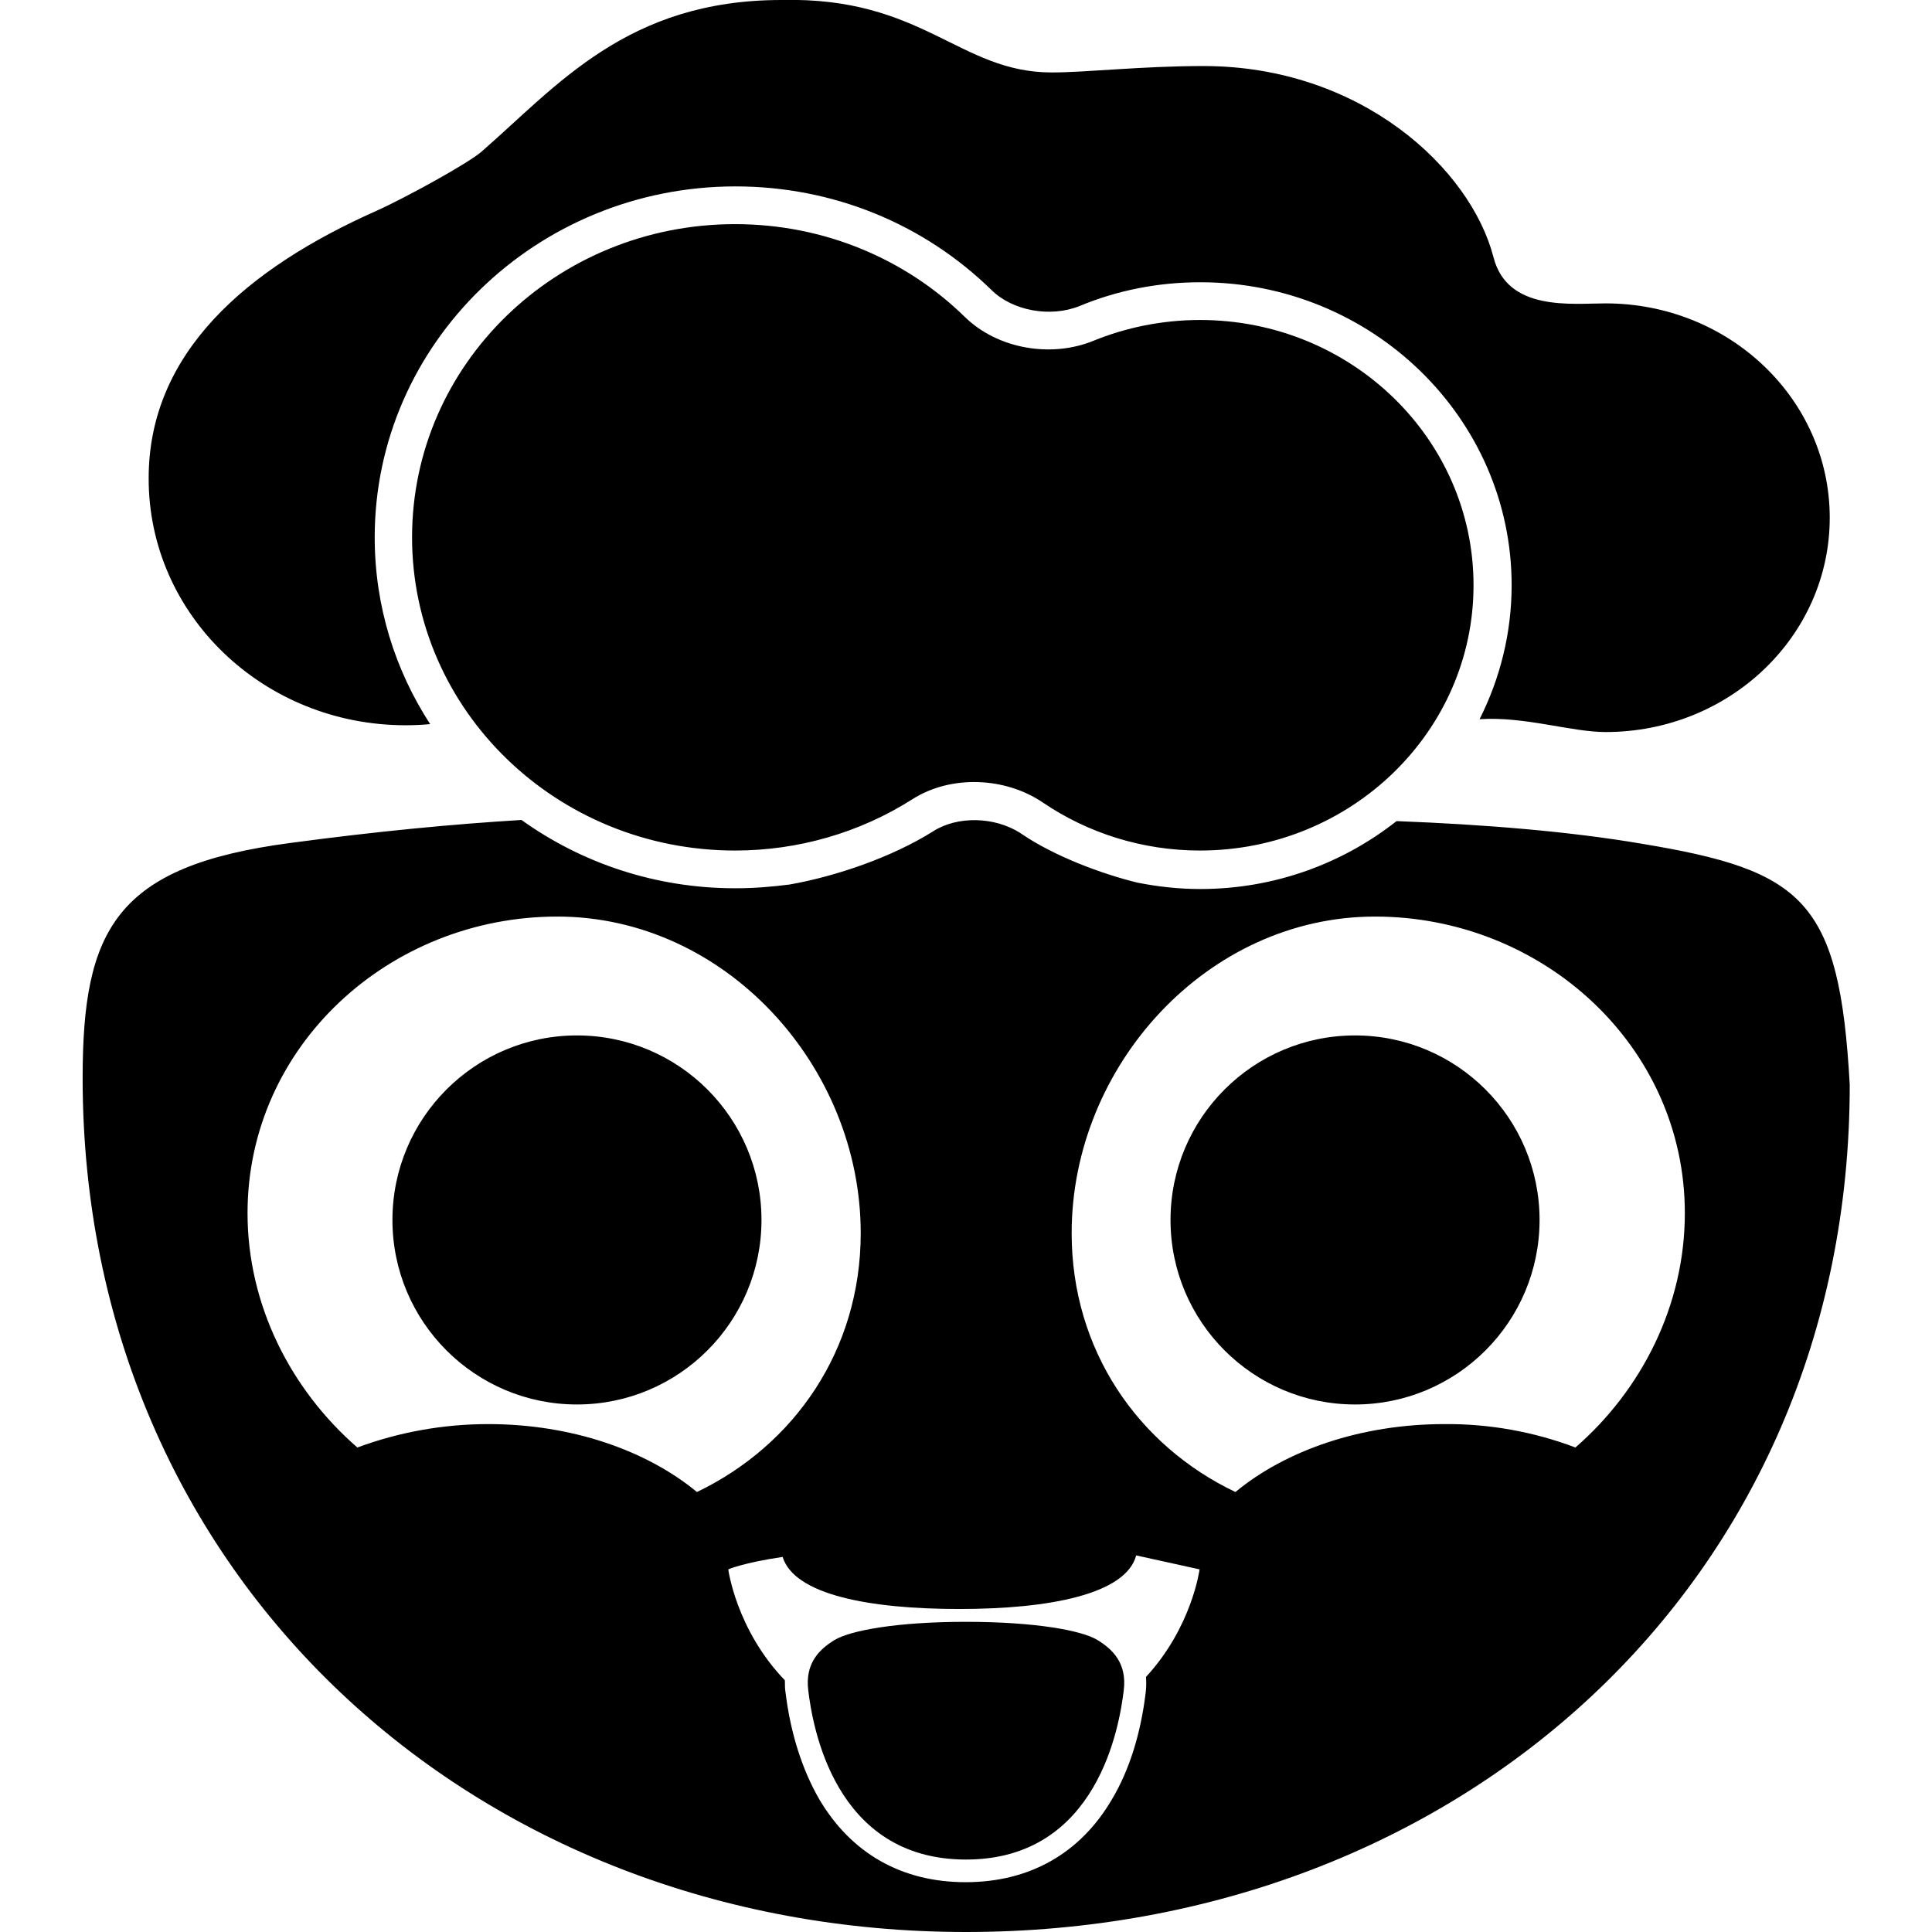
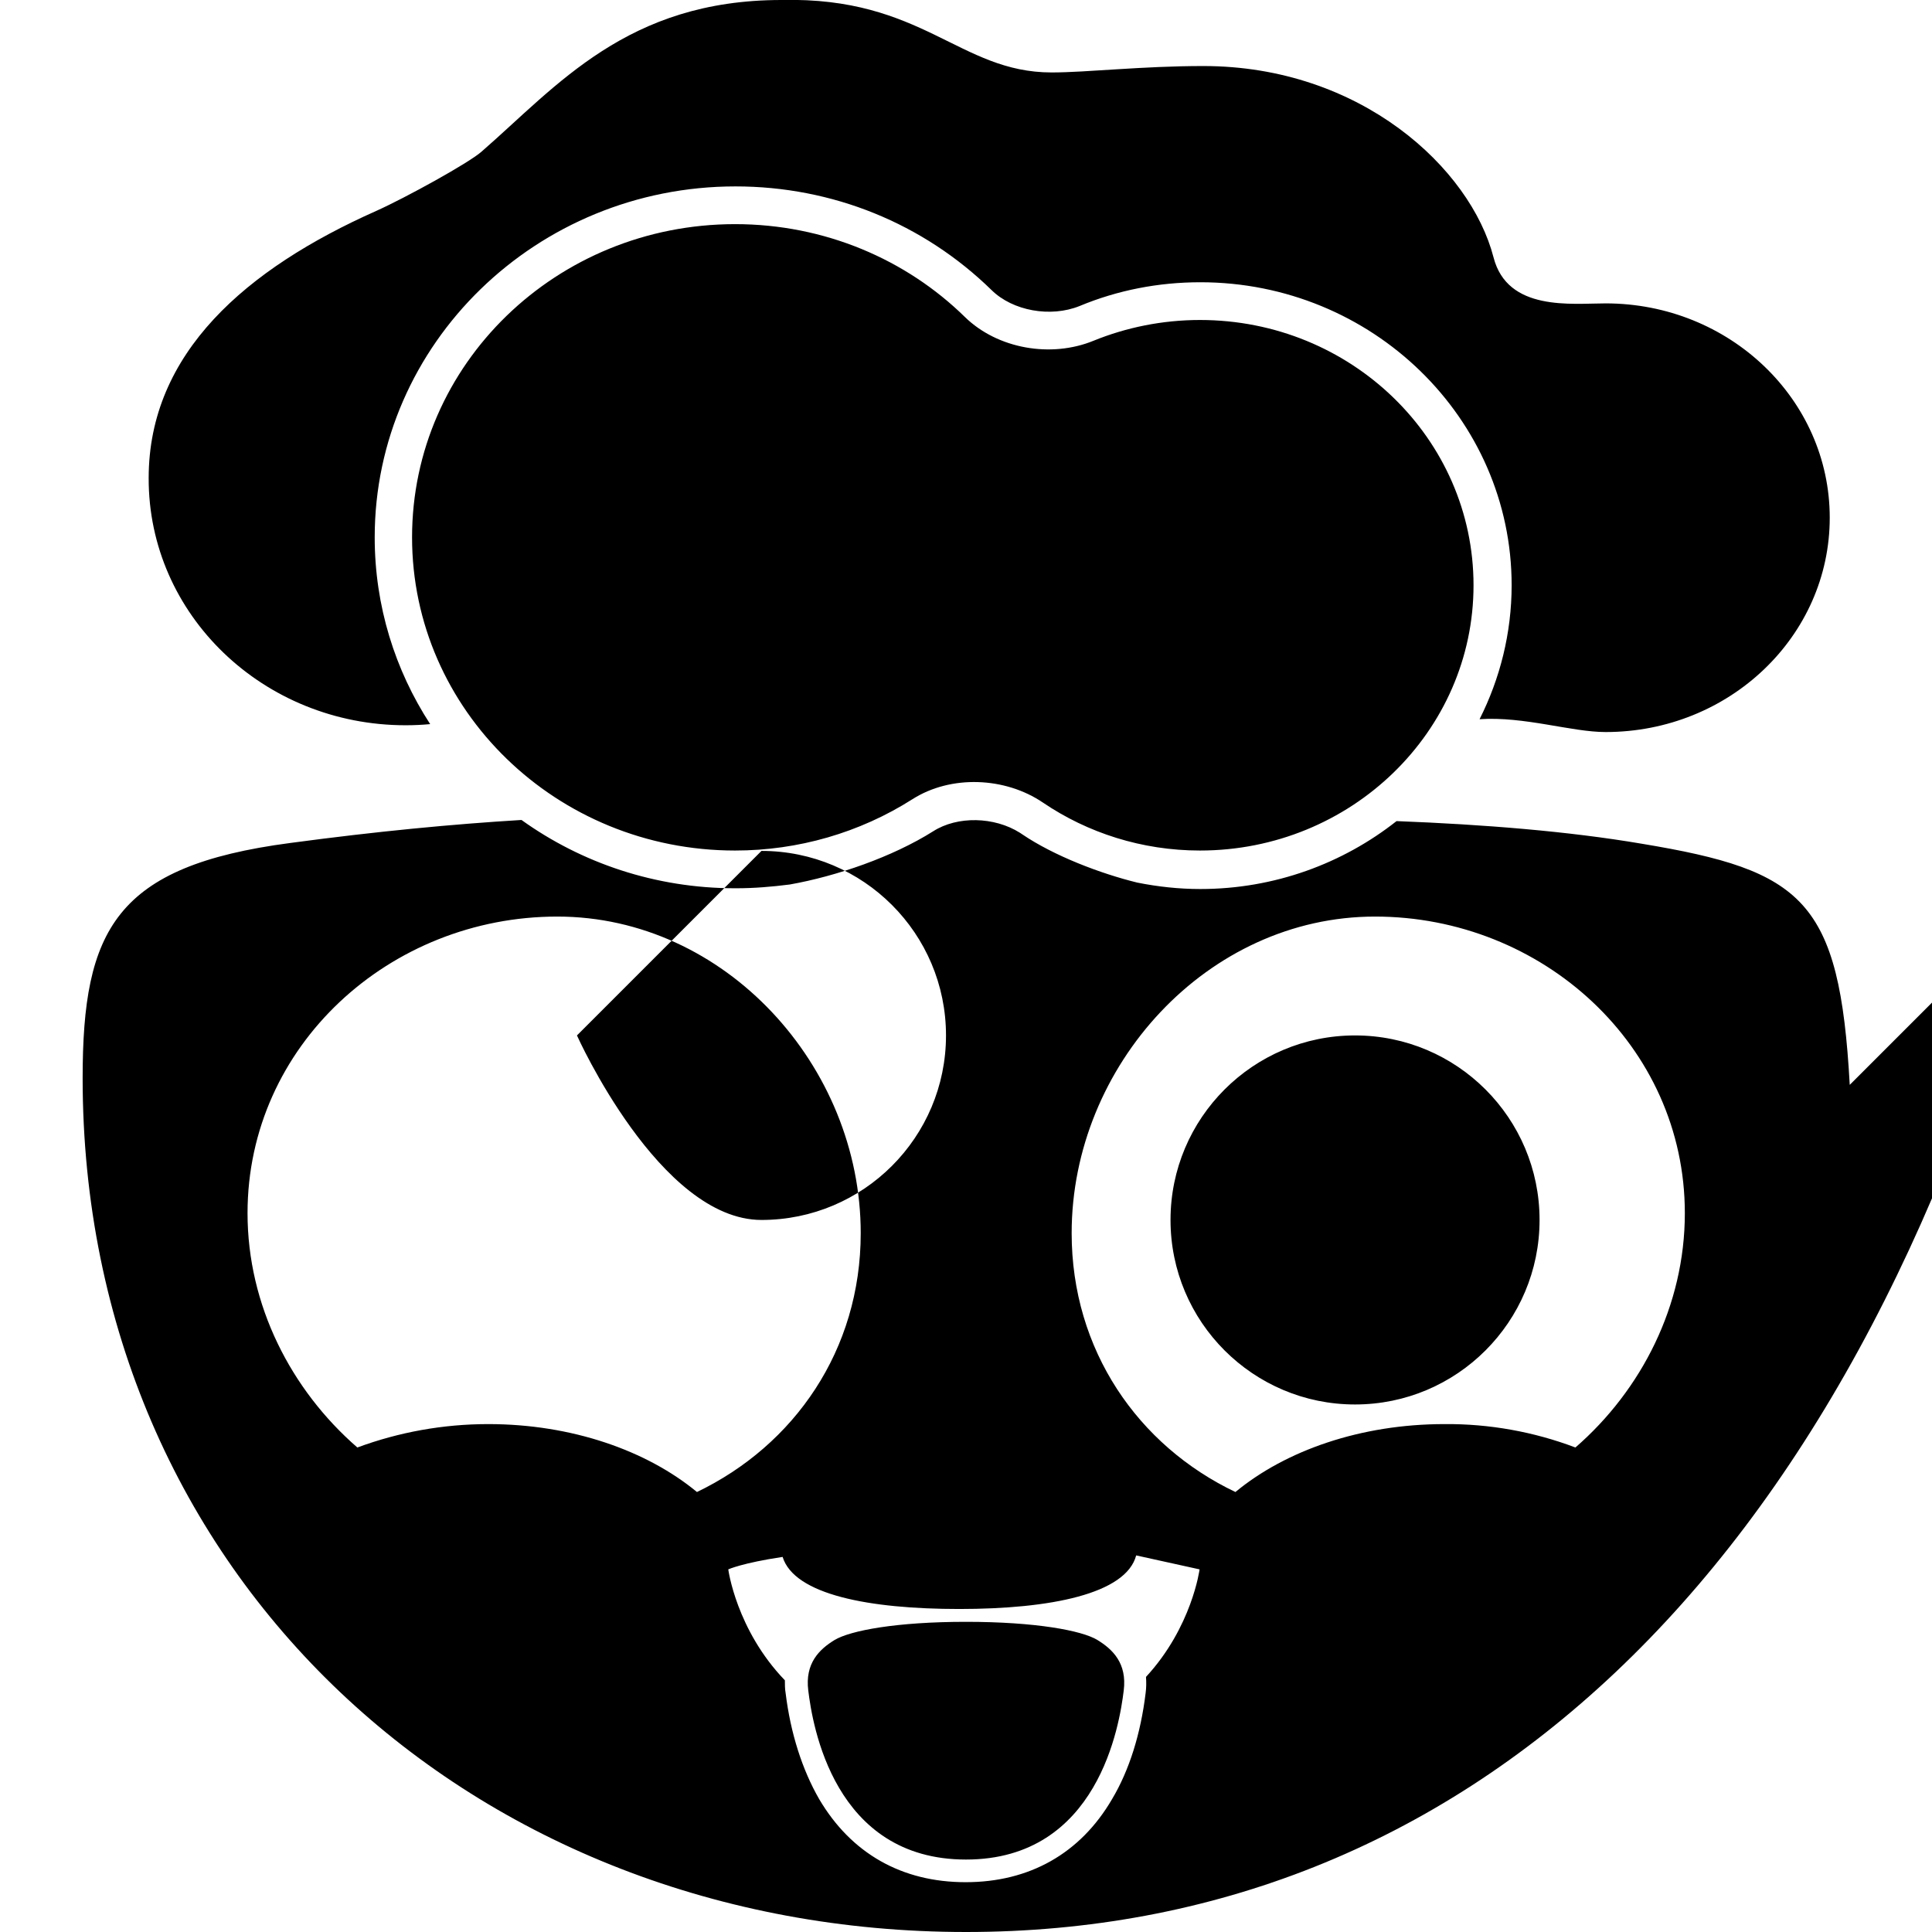
<svg xmlns="http://www.w3.org/2000/svg" xml:space="preserve" viewBox="0 0 512 512">
-   <path d="M297.8 448c-1.1 9-6.7 44.8-41.8 44.8S215.3 457 214.2 448c-.9-7.2 2.9-10.9 7-13.4 4.2-2.5 16.4-4.8 34.8-4.8s30.7 2.3 34.8 4.8 7.9 6.2 7 13.4M107.5 192.2c2.2 0 4.3-.1 6.5-.3-9.3-14.3-14.7-31.3-14.7-49.5 0-51.3 42.9-93 95.6-93 25.7 0 49.8 9.8 67.9 27.5 5.6 5.5 15.6 7.3 23.3 4.2 10.1-4.2 20.9-6.3 32-6.3 45.5 0 82.5 36 82.5 80.3 0 12.7-3.1 24.8-8.5 35.5 11.9-.8 24.3 3.4 33.4 3.4 32.8 0 59.4-25.4 59.4-56.8s-26.6-56.8-59.4-56.8c-9 0-26 2.2-29.7-12.2-6.1-23.6-35.2-50.7-76.9-50.7-16.3 0-30.9 1.7-40.2 1.7-24.5 0-34.1-20.1-71.6-19.2-40.9 0-59.4 22.7-79.5 40.2-3.4 3-20.1 12.2-27.9 15.7-34.4 15.3-60.3 37.6-60.3 70.8-.1 36.2 30.4 65.5 68.1 65.5M318 225.4c40 0 72.5-31.5 72.5-70.3S358.1 84.8 318 84.8c-10 0-19.6 2-28.2 5.5-11.2 4.6-25.4 2.2-34.1-6.3-15.5-15.2-37.1-24.6-60.9-24.6-47.3 0-85.6 37.1-85.6 83 0 45.8 38.3 83 85.6 83 16.7 0 33-4.7 47-13.6 10.2-6.5 24.6-5.9 34.6.9 11.8 8 26.2 12.7 41.6 12.7m41.1 49c-27 0-48.9 21.9-48.9 48.9s21.9 48.9 48.9 48.9 48.9-21.9 48.9-48.9-21.9-48.9-48.9-48.9m-206.2 0c-27 0-48.9 21.9-48.9 48.9s21.9 48.9 48.9 48.9 48.9-21.9 48.9-48.9-21.9-48.9-48.9-48.9m337.3 13.1C490.2 419.7 386.3 512 256 512c-130.2 0-234.1-94.1-234.1-226.3 0-39.3 8.7-56.2 55-62.3 23.1-3.1 43.2-5 61.3-6.1 15.9 11.4 35.5 18.1 56.6 18.1h.3c4.8 0 9.5-.4 14.2-1 12.4-2.2 27.2-7.3 38-14.1 6.4-4.1 16.2-3.9 23 .4l.6.4c8.4 5.7 20.7 10.4 30.5 12.8 5.5 1.1 11.1 1.7 16.7 1.7 19.7 0 37.8-6.8 52-18 23.2.9 45.6 2.7 65 6 42.8 7.1 52.4 14.9 55.1 63.9M184.7 395.4c25.8-12.4 43.4-37.6 43.4-68.6 0-44.4-36-83.9-80.4-83.9s-82.1 34.2-82.1 78.6c0 24.4 11.5 46.8 29.1 62.1 11.1-4.1 22.8-6.2 34.7-6.2 22.1 0 42 7 55.3 18m116.4 16.8c-2.7 10.2-22.7 14.2-46.9 14.2-23.9 0-43.7-3.8-46.8-13.8-10.7 1.6-14.4 3.3-14.4 3.3s2.1 16 15 29.4c0 1.1 0 2.3.2 3.4 1.3 10.6 4.4 20.3 8.9 28.1 8.5 14.4 21.9 22 38.8 22s30.4-7.6 38.8-22c4.6-7.7 7.6-17.4 8.9-28.1.2-1.5.2-2.9.1-4.3 12.2-13.2 14.2-28.5 14.2-28.5m128.6-94.4c0-44.4-37.8-78.6-82.1-78.6-44.4 0-80.4 39.5-80.4 83.9 0 31 17.6 56.3 43.4 68.6 13.3-11 33.2-18 55.4-18 11.8-.1 23.6 2 34.7 6.2 17.5-15.2 29-37.6 29-62.1" />
+   <path d="M297.8 448c-1.1 9-6.7 44.8-41.8 44.8S215.3 457 214.2 448c-.9-7.2 2.9-10.9 7-13.4 4.2-2.5 16.4-4.8 34.8-4.8s30.7 2.3 34.8 4.8 7.9 6.2 7 13.4M107.5 192.2c2.2 0 4.3-.1 6.5-.3-9.3-14.3-14.7-31.3-14.7-49.5 0-51.3 42.9-93 95.6-93 25.7 0 49.8 9.8 67.9 27.5 5.6 5.5 15.6 7.3 23.3 4.2 10.1-4.2 20.9-6.3 32-6.3 45.5 0 82.5 36 82.5 80.3 0 12.7-3.1 24.8-8.5 35.5 11.9-.8 24.3 3.4 33.4 3.4 32.8 0 59.4-25.4 59.4-56.8s-26.6-56.8-59.4-56.8c-9 0-26 2.2-29.7-12.2-6.1-23.6-35.2-50.7-76.9-50.7-16.3 0-30.9 1.7-40.2 1.7-24.5 0-34.1-20.1-71.6-19.2-40.9 0-59.4 22.7-79.5 40.2-3.4 3-20.1 12.2-27.9 15.7-34.4 15.3-60.3 37.6-60.3 70.8-.1 36.2 30.4 65.5 68.1 65.5M318 225.4c40 0 72.5-31.5 72.5-70.3S358.1 84.8 318 84.8c-10 0-19.6 2-28.2 5.5-11.2 4.6-25.4 2.2-34.1-6.3-15.5-15.2-37.1-24.6-60.9-24.6-47.3 0-85.6 37.1-85.6 83 0 45.8 38.3 83 85.6 83 16.7 0 33-4.7 47-13.6 10.2-6.5 24.6-5.9 34.6.9 11.8 8 26.2 12.7 41.6 12.7m41.1 49c-27 0-48.9 21.9-48.9 48.9s21.9 48.9 48.9 48.9 48.9-21.9 48.9-48.9-21.9-48.9-48.9-48.9m-206.2 0s21.9 48.9 48.9 48.9 48.9-21.9 48.9-48.9-21.9-48.9-48.9-48.9m337.3 13.1C490.2 419.7 386.3 512 256 512c-130.2 0-234.1-94.1-234.1-226.3 0-39.3 8.7-56.2 55-62.3 23.1-3.1 43.2-5 61.3-6.1 15.9 11.4 35.5 18.1 56.6 18.1h.3c4.8 0 9.5-.4 14.2-1 12.4-2.2 27.2-7.3 38-14.1 6.4-4.1 16.2-3.9 23 .4l.6.4c8.4 5.7 20.7 10.4 30.5 12.8 5.5 1.1 11.1 1.7 16.7 1.7 19.7 0 37.8-6.8 52-18 23.2.9 45.6 2.7 65 6 42.8 7.1 52.4 14.9 55.1 63.9M184.7 395.4c25.8-12.4 43.4-37.6 43.4-68.6 0-44.4-36-83.9-80.4-83.9s-82.1 34.2-82.1 78.6c0 24.4 11.5 46.8 29.1 62.1 11.1-4.1 22.8-6.2 34.7-6.2 22.1 0 42 7 55.3 18m116.4 16.8c-2.7 10.2-22.7 14.2-46.9 14.2-23.9 0-43.7-3.8-46.8-13.8-10.7 1.6-14.4 3.3-14.4 3.3s2.1 16 15 29.4c0 1.1 0 2.3.2 3.4 1.3 10.6 4.4 20.3 8.9 28.1 8.5 14.4 21.9 22 38.8 22s30.4-7.6 38.8-22c4.6-7.7 7.6-17.4 8.9-28.1.2-1.5.2-2.9.1-4.3 12.2-13.2 14.2-28.5 14.2-28.5m128.6-94.4c0-44.4-37.8-78.6-82.1-78.6-44.4 0-80.4 39.5-80.4 83.9 0 31 17.6 56.3 43.4 68.6 13.3-11 33.2-18 55.4-18 11.8-.1 23.6 2 34.7 6.2 17.5-15.2 29-37.6 29-62.1" />
</svg>